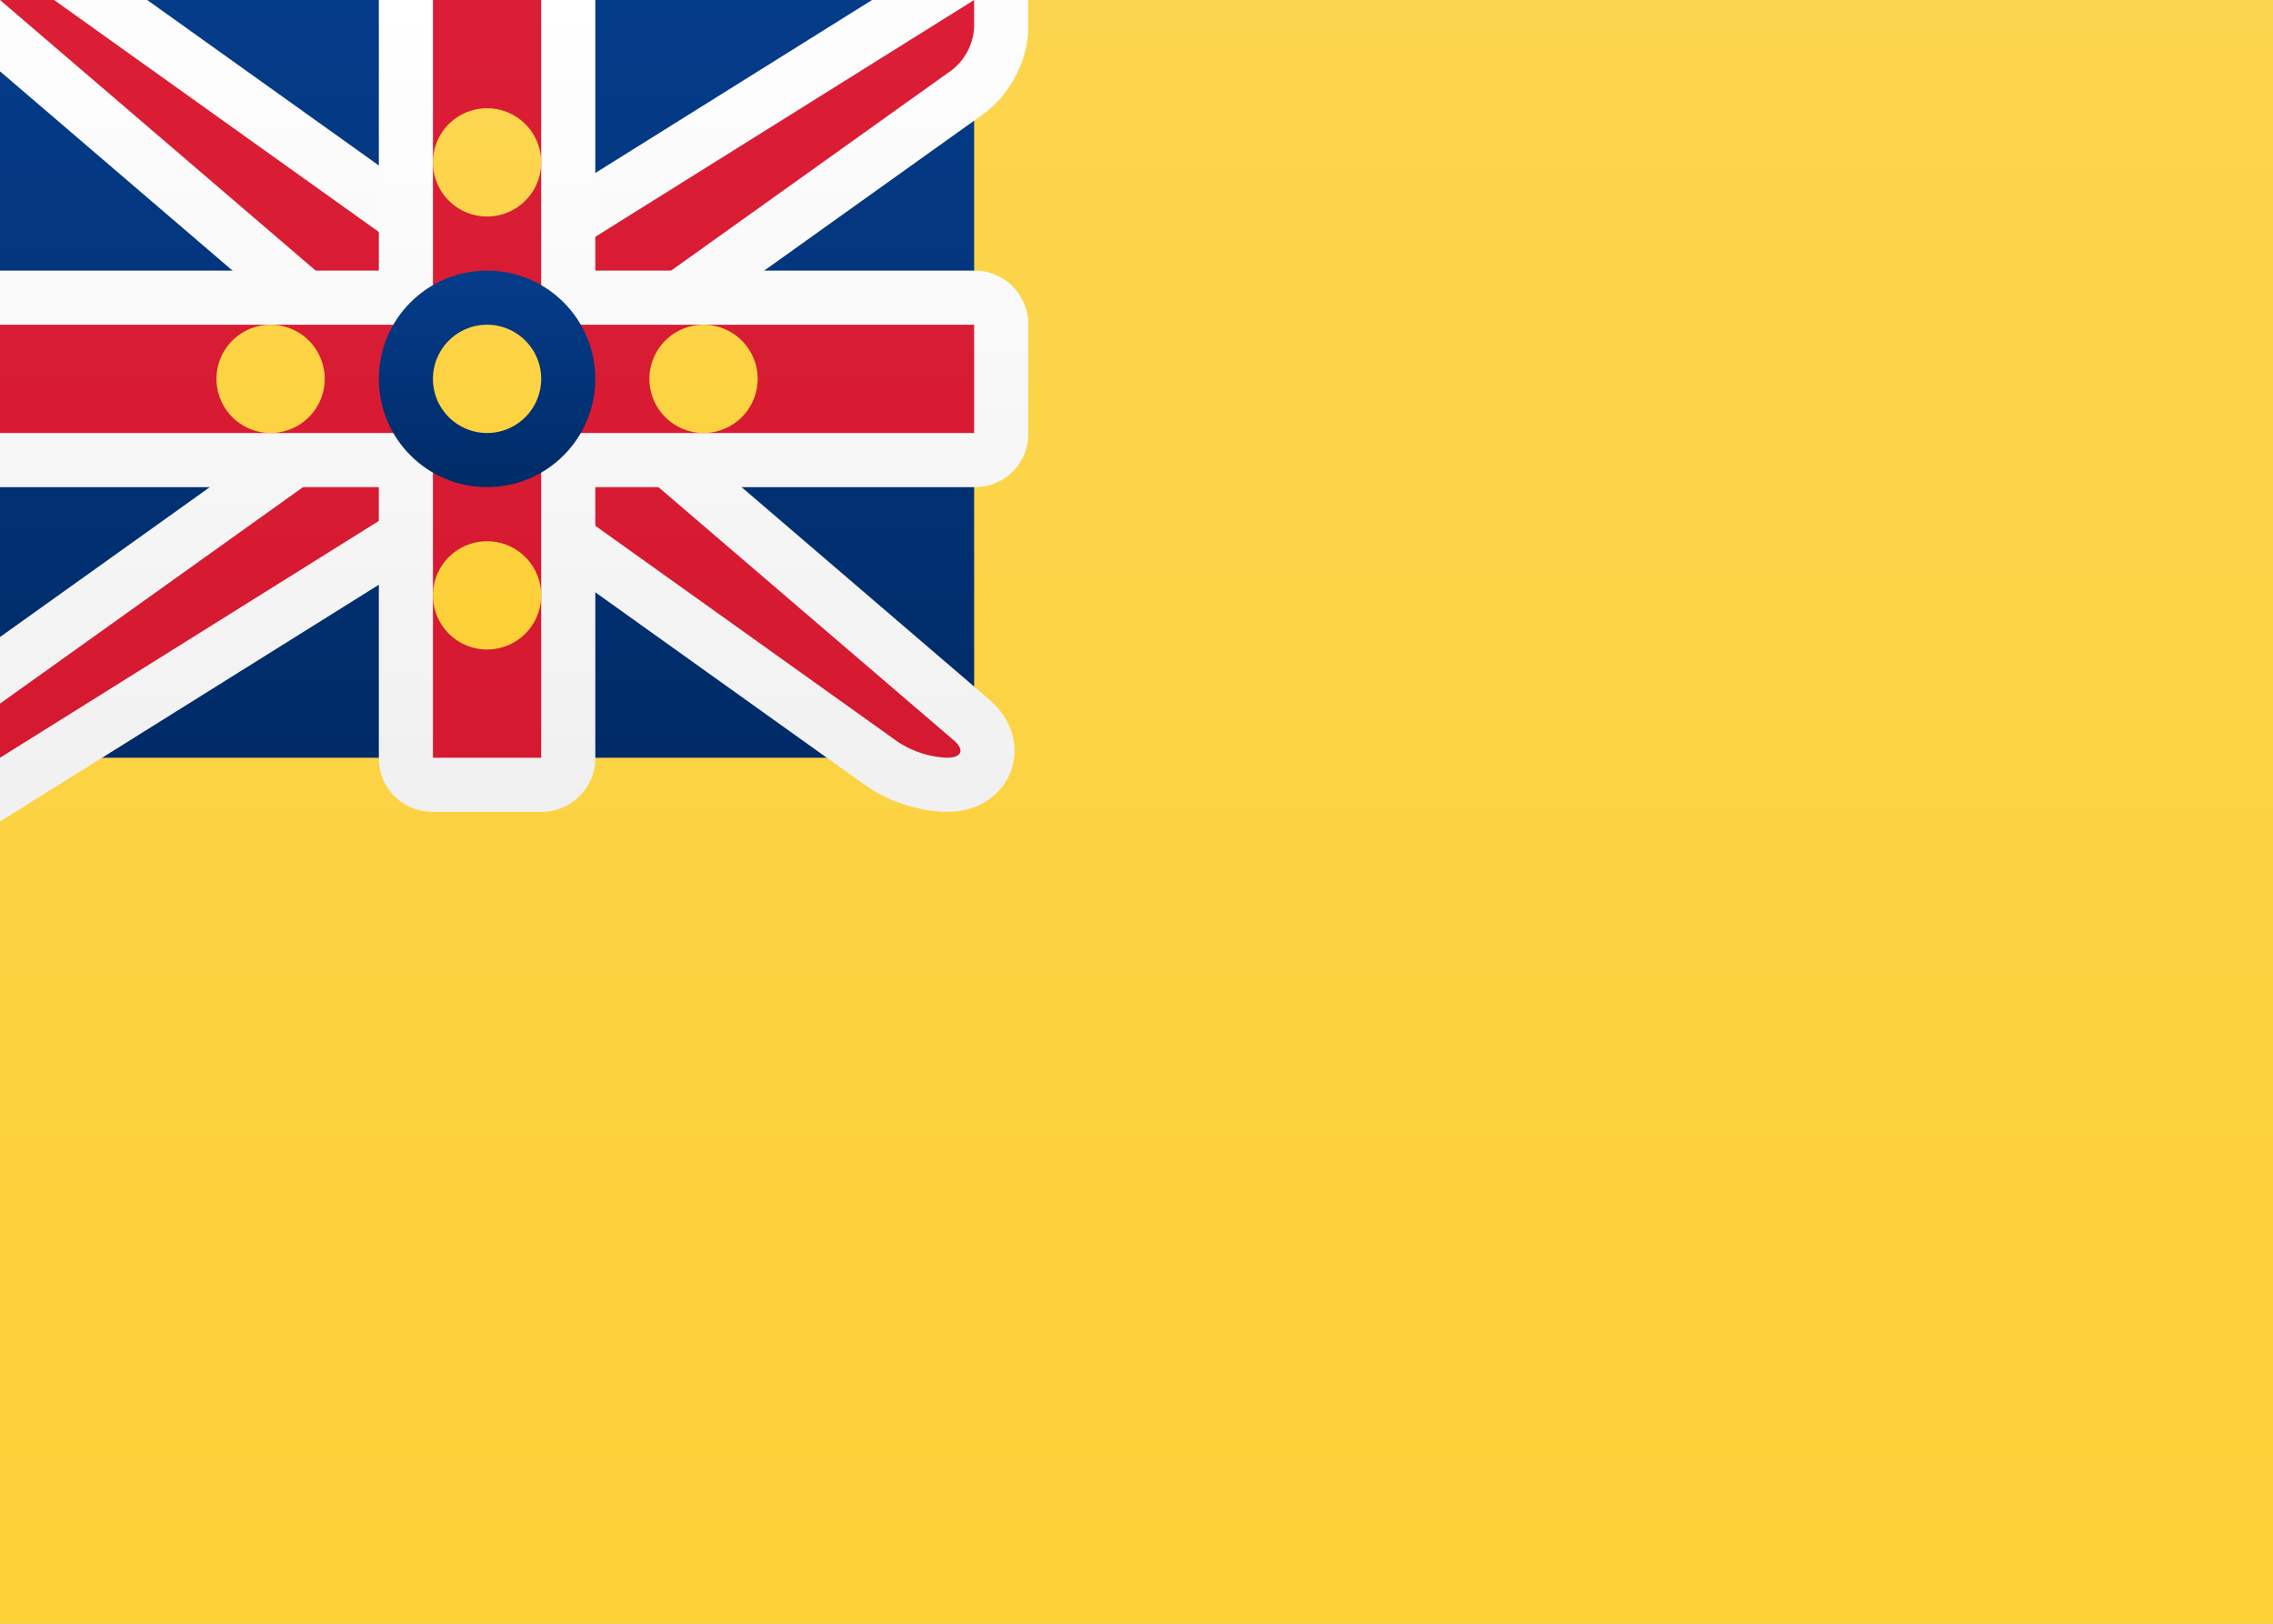
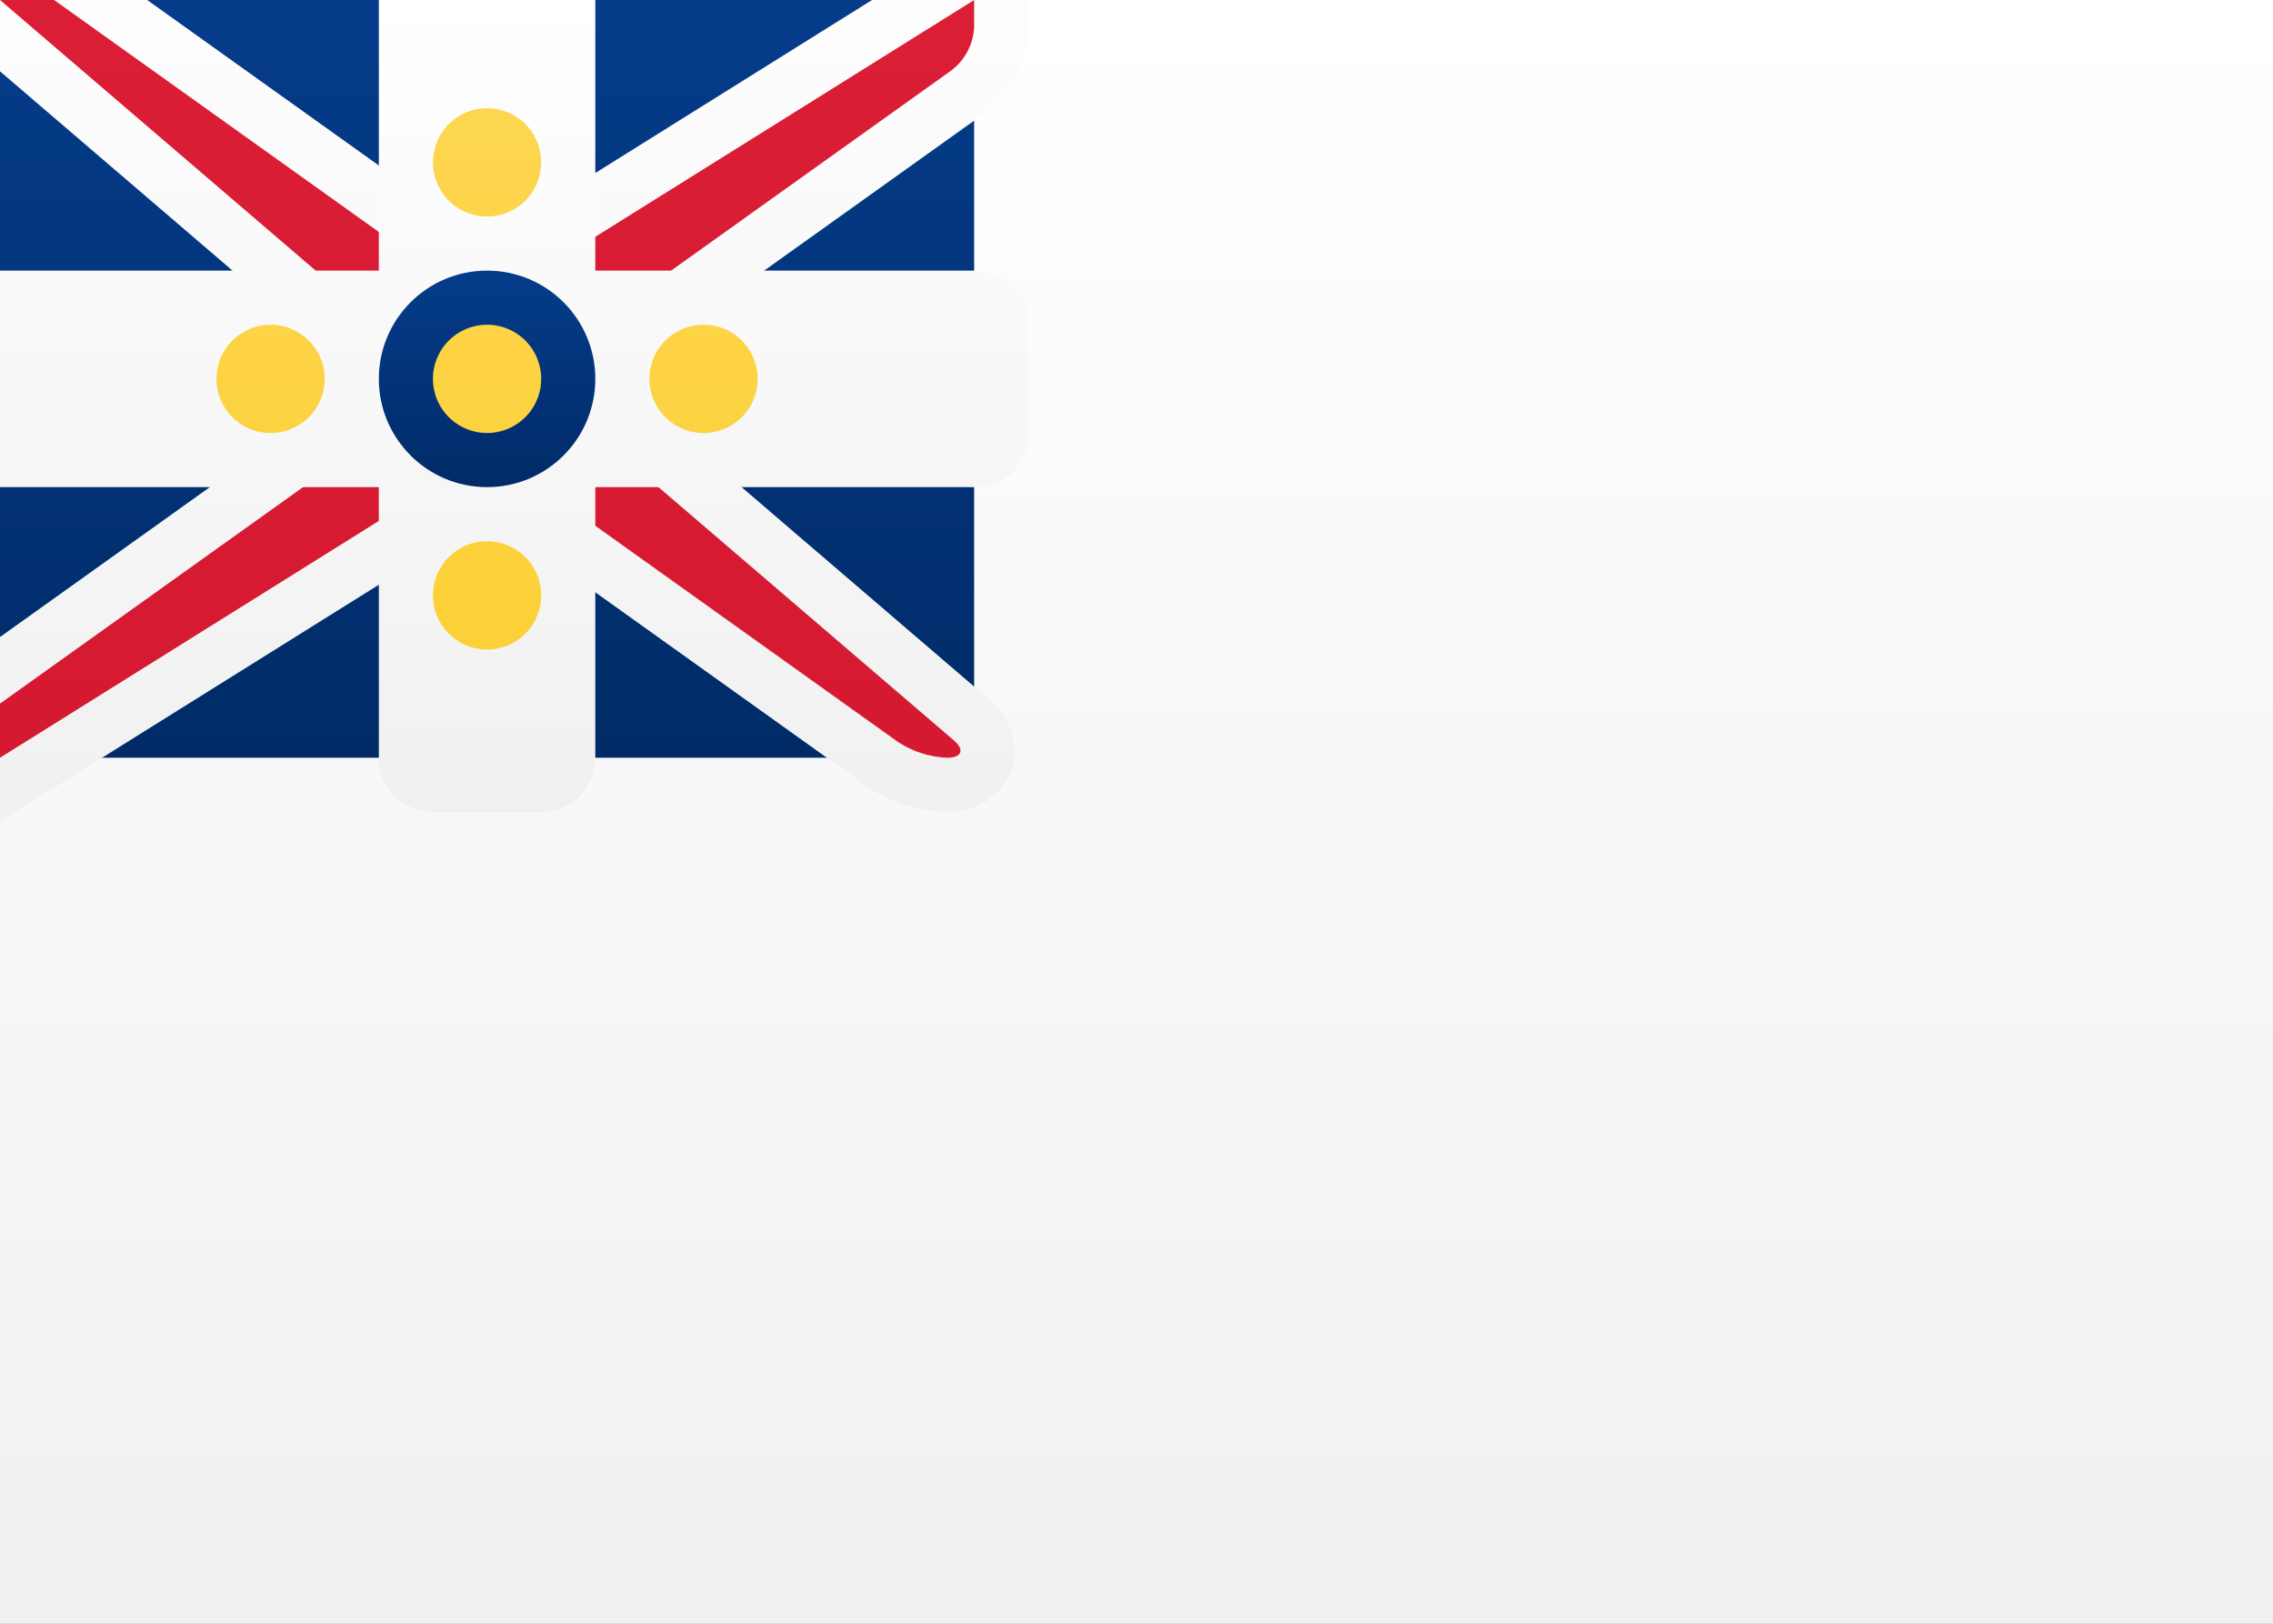
<svg xmlns="http://www.w3.org/2000/svg" width="21" height="15">
  <rect width="100%" height="100%" fill="#808080" stroke="none" />
  <defs>
    <linearGradient x1="50%" y1="0%" x2="50%" y2="100%" id="a">
      <stop stop-color="#FFF" offset="0%" />
      <stop stop-color="#F0F0F0" offset="100%" />
    </linearGradient>
    <linearGradient x1="50%" y1="0%" x2="50%" y2="100%" id="b">
      <stop stop-color="#FCD54E" offset="0%" />
      <stop stop-color="#FCD036" offset="100%" />
    </linearGradient>
    <linearGradient x1="50%" y1="0%" x2="50%" y2="100%" id="c">
      <stop stop-color="#053C8A" offset="0%" />
      <stop stop-color="#002B67" offset="100%" />
    </linearGradient>
    <linearGradient x1="50%" y1="0%" x2="50%" y2="100%" id="d">
      <stop stop-color="#DB1E36" offset="0%" />
      <stop stop-color="#D51931" offset="100%" />
    </linearGradient>
    <linearGradient x1="50%" y1="0%" x2="50%" y2="100%" id="e">
      <stop stop-color="#FDD650" offset="0%" />
      <stop stop-color="#FCD036" offset="100%" />
    </linearGradient>
  </defs>
  <g fill="none" fill-rule="evenodd">
    <path fill="url(#a)" d="M0 0h21v15H0z" />
-     <path fill="url(#b)" d="M0 0h21v15H0z" />
    <path fill="url(#c)" d="M0 0h9v7H0z" />
    <path d="M3 3.23-1.352-.5H.66L4.16 2h.697L9.5-.902V.25c0 .303-.167.627-.418.806L6 3.257v.513l3.137 2.69c.462.395.204 1.04-.387 1.04-.245 0-.545-.096-.75-.242L4.84 5h-.697L-.5 7.902v-1.66l3.5-2.5V3.23Z" fill="url(#a)" fill-rule="nonzero" />
    <path d="M3.5 3 0 0h.5L4 2.5h1L9 0v.25a.537.537 0 0 1-.208.399L5.5 3v1l3.312 2.839c.104.089.072.161-.062.161a.898.898 0 0 1-.458-.149L5 4.5H4L0 7v-.5L3.5 4V3Z" fill="url(#d)" />
    <path d="M0 2.5v2h3.5v2.505c0 .273.214.495.505.495h.99a.496.496 0 0 0 .505-.495V4.5h3.51a.49.49 0 0 0 .49-.505v-.99a.495.495 0 0 0-.49-.505H5.5V0h-2v2.5H0Z" fill="url(#a)" />
-     <path fill="url(#d)" d="M0 3h4V0h1v3h4v1H5v3H4V4H0z" />
    <circle fill="url(#c)" cx="4.5" cy="3.5" r="1" />
    <path d="M4.5 4a.5.5 0 1 1 0-1 .5.5 0 0 1 0 1Zm2 0a.5.5 0 1 1 0-1 .5.5 0 0 1 0 1Zm-4 0a.5.5 0 1 1 0-1 .5.5 0 0 1 0 1Zm2-2a.5.5 0 1 1 0-1 .5.5 0 0 1 0 1Zm0 4a.5.5 0 1 1 0-1 .5.5 0 0 1 0 1Z" fill="url(#e)" />
  </g>
</svg>